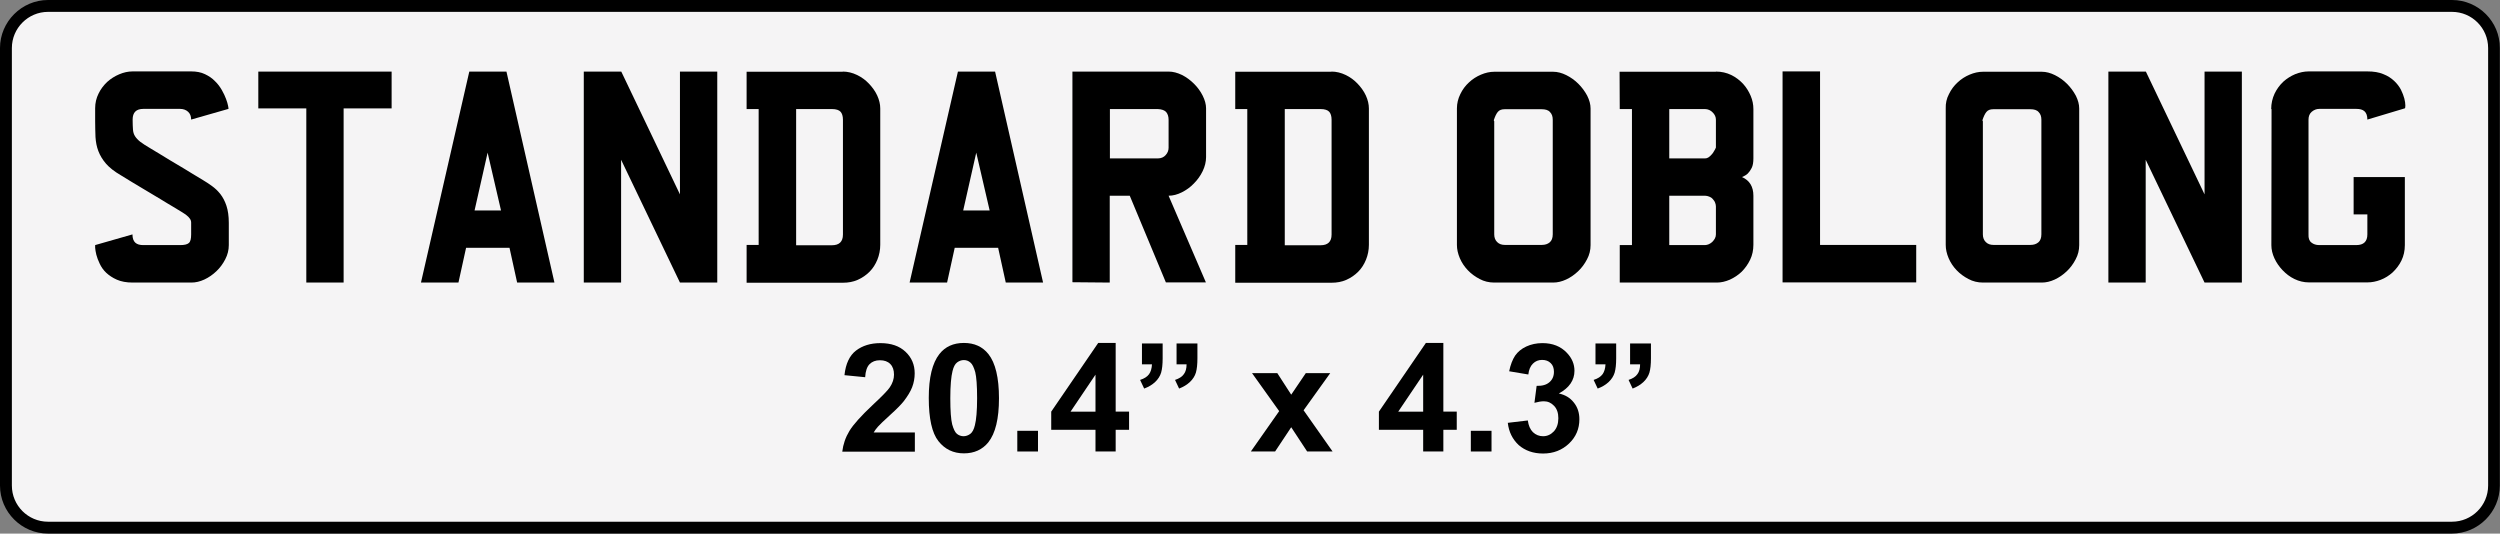
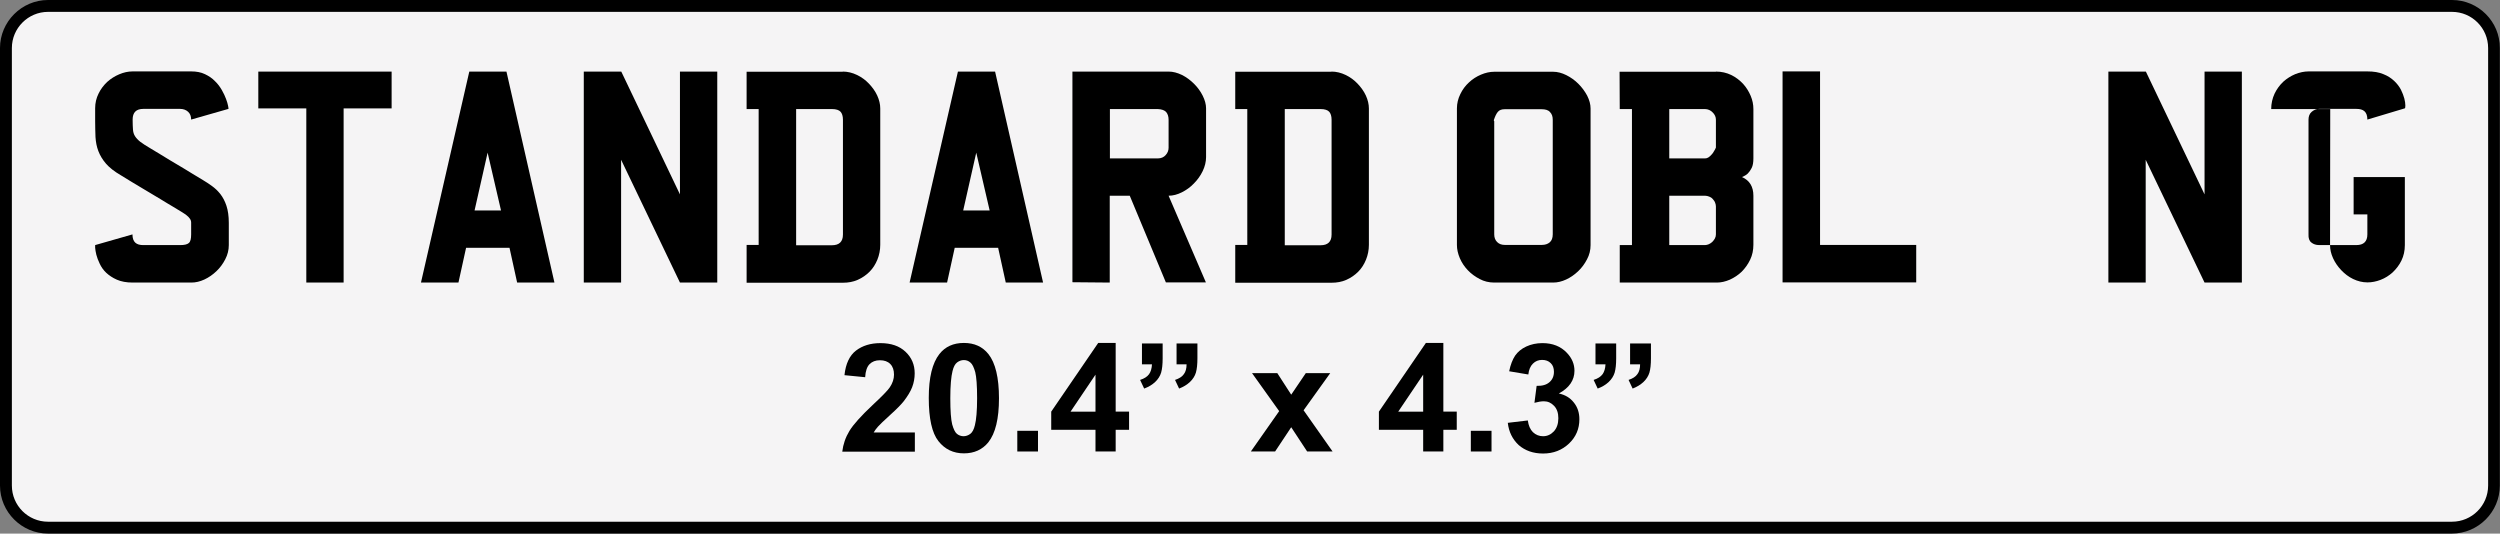
<svg xmlns="http://www.w3.org/2000/svg" version="1.1" id="Layer_1" x="0px" y="0px" viewBox="0 0 1474 314.6" style="enable-background:new 0 0 1474 314.6;" xml:space="preserve">
  <rect x="0" y="0" width="1474" height="314.6" fill="#808080" stroke="none" />
  <style type="text/css">
	.st0{fill:#F5F4F5;}
	.st1{fill:none;}
</style>
  <g>
    <path class="st0" d="M28.3,311.1c-13.7,0-24.8-11.1-24.8-24.8v-258c0-13.7,11.1-24.8,24.8-24.8h1417.3c13.7,0,24.8,11.1,24.8,24.8   v258c0,13.7-11.1,24.8-24.8,24.8H28.3z" />
    <path d="M1445.7,7c11.8,0,21.3,9.6,21.3,21.3v258c0,11.8-9.6,21.3-21.3,21.3H28.3C16.5,307.6,7,298,7,286.3v-258   C7,16.6,16.6,7,28.3,7H1445.7 M1445.7,0H28.3C12.8,0,0,12.8,0,28.3v258c0,15.6,12.8,28.3,28.3,28.3h1417.3   c15.6,0,28.3-12.8,28.3-28.3v-258C1474,12.8,1461.3,0,1445.7,0L1445.7,0z" />
  </g>
-   <rect y="98.2" class="st1" width="1474" height="118.3" />
  <g>
    <g>
      <path d="M68.9,164.9c-2.5-1.1-4.6-2.5-6.3-4.1c-1.7-1.6-2.9-3.4-3.8-5.3c-0.9-1.9-1.6-3.7-2-5.3c-0.4-1.6-0.6-3-0.7-4.1    c0-1.1,0-1.6,0-1.6l22-6.3c0,2.3,0.6,3.9,1.7,4.9s2.7,1.4,4.6,1.4h21.9c2.4,0,4.1-0.4,5-1.2c1-0.8,1.4-2.5,1.4-5.1v-6.9    c0-0.8-0.2-1.6-0.7-2.3c-0.5-0.7-1.1-1.4-1.9-2c-0.8-0.6-1.6-1.2-2.6-1.8c-1-0.6-1.9-1.1-2.8-1.7c-0.1-0.1-1-0.6-2.8-1.7    c-1.8-1.1-4.3-2.5-7.3-4.4c-3.1-1.8-6.6-4-10.7-6.4c-4.1-2.4-8.3-5-12.7-7.7c-3.8-2.2-6.7-4.5-8.7-6.8c-2-2.3-3.5-4.8-4.5-7.4    c-1-2.6-1.5-5.3-1.7-8.3c-0.1-2.9-0.2-6.1-0.2-9.5v-7.5c0-3.1,0.7-6,2-8.6c1.3-2.7,3-4.9,5.1-6.9c2.1-1.9,4.5-3.4,7.1-4.5    c2.6-1.1,5.2-1.7,7.9-1.7h34.6c3,0,5.7,0.5,8,1.6c2.3,1.1,4.3,2.4,5.9,4.1c1.7,1.6,3,3.4,4.1,5.3c1.1,1.9,1.9,3.7,2.5,5.3    c0.6,1.6,1,3,1.2,4.1c0.2,1.1,0.3,1.7,0.2,1.7l-22,6.3c0-2-0.6-3.5-1.8-4.6c-1.2-1.1-2.8-1.7-4.7-1.7H84.5c-4.2,0-6.3,2.1-6.3,6.3    c0,2.4,0.1,4.4,0.2,5.9c0.1,1.5,0.5,2.8,1.2,3.9c0.7,1.1,1.7,2.2,3.1,3.3c1.4,1.1,3.5,2.4,6.2,4c2.4,1.5,4.5,2.7,6.3,3.8    c1.8,1.1,3.4,2.1,4.9,3c1.5,0.9,2.9,1.7,4.2,2.5c1.3,0.8,2.7,1.6,4.2,2.5c1.5,0.9,3.1,1.9,4.9,3c1.8,1.1,3.9,2.3,6.3,3.8    c1.7,1,3.5,2.2,5.3,3.5c1.8,1.3,3.4,2.8,4.9,4.7c1.5,1.9,2.7,4.2,3.6,6.9c0.9,2.7,1.4,6.1,1.4,10.1v2.6v2.5v8    c0,2.9-0.7,5.7-2.1,8.4c-1.4,2.7-3.1,5-5.2,7c-2.1,2-4.5,3.7-7.1,4.9c-2.6,1.2-5.1,1.8-7.7,1.8H78.2    C74.5,166.6,71.4,166,68.9,164.9z" />
      <path d="M230.9,42.2v21.7h-28.3v102.7h-22V63.9h-28.3V42.2H230.9z" />
      <path d="M298.6,42.2l28.3,124.4h-22l-4.5-20.5h-25.6l-4.5,20.5h-22.1l28.5-124.4H298.6z M287.5,90l-7.7,34.1h15.6L287.5,90z" />
      <path d="M366.3,42.2l34.6,72.4V42.2h22v124.4h-22l-34.7-72.4v72.4h-22V42.2H366.3z" />
      <path d="M496.9,42.2c2.9,0,5.7,0.7,8.4,2c2.7,1.3,5,3,7,5.1c2,2.1,3.7,4.4,4.9,7c1.2,2.6,1.8,5.2,1.8,7.7v80.3    c0,3.1-0.6,6.1-1.7,8.8c-1.1,2.7-2.6,5.1-4.6,7.1c-2,2-4.3,3.6-7,4.8c-2.7,1.2-5.6,1.7-8.7,1.7h-56.8v-22.3h7.1V64.3h-7.1v-22    H496.9z M469.4,64.3v80.3h21.1c4.3,0,6.5-2.1,6.5-6.3V70.6c0-2.1-0.5-3.7-1.4-4.7c-0.9-1-2.6-1.6-5.1-1.6H469.4z" />
      <path d="M586.7,42.2L615,166.6h-22l-4.5-20.5h-25.6l-4.5,20.5h-22.1l28.5-124.4H586.7z M575.6,90l-7.7,34.1h15.6L575.6,90z" />
      <path d="M687.4,166.5l-21.3-51.1h-11.8v51.2l-22-0.2V42.2H689c2.6,0,5.2,0.7,7.9,2c2.6,1.3,5,3.1,7.1,5.2s3.8,4.4,5.1,7    c1.3,2.6,2,5.1,2,7.5v28.7c0,2.8-0.7,5.6-2,8.3c-1.3,2.7-3.1,5.2-5.2,7.3c-2.1,2.2-4.5,3.9-7.1,5.2c-2.6,1.3-5.2,2-7.8,2l22,51.1    H687.4z M654.4,64.3v29.1h28.2c2,0,3.6-0.7,4.7-2c1.2-1.3,1.7-2.8,1.7-4.3V70.6c0-1.9-0.5-3.4-1.4-4.5c-1-1.1-2.6-1.7-5-1.8H654.4    z" />
      <path d="M785,42.2c2.9,0,5.7,0.7,8.4,2c2.7,1.3,5,3,7,5.1c2,2.1,3.7,4.4,4.9,7c1.2,2.6,1.8,5.2,1.8,7.7v80.3    c0,3.1-0.6,6.1-1.7,8.8c-1.1,2.7-2.6,5.1-4.6,7.1c-2,2-4.3,3.6-7,4.8c-2.7,1.2-5.6,1.7-8.7,1.7h-56.8v-22.3h7.1V64.3h-7.1v-22H785    z M757.5,64.3v80.3h21.1c4.3,0,6.5-2.1,6.5-6.3V70.6c0-2.1-0.5-3.7-1.4-4.7c-0.9-1-2.6-1.6-5.1-1.6H757.5z" />
      <path d="M861,55.5c1.3-2.7,3-5,5.1-6.9c2.1-2,4.5-3.5,7.1-4.6c2.6-1.1,5.2-1.7,7.9-1.7h34.6c2.6,0,5.2,0.7,7.8,2    c2.6,1.3,5,3,7.1,5.1c2.1,2.1,3.8,4.4,5.2,7c1.3,2.6,2,5.1,2,7.6v80.5c0,3-0.7,5.8-2.1,8.4c-1.4,2.7-3.1,5-5.2,7    c-2.1,2-4.5,3.7-7.1,4.9c-2.6,1.2-5.1,1.8-7.7,1.8H881c-3.1,0-6-0.7-8.6-2.1c-2.7-1.4-5-3.1-7-5.2c-2-2.1-3.6-4.5-4.7-7.1    c-1.1-2.6-1.7-5.2-1.7-7.8V63.9C859,61,859.7,58.1,861,55.5z M881,71.4v66.8c0,1.9,0.6,3.4,1.7,4.5c1.2,1.2,2.7,1.7,4.5,1.7h21.9    c1.9,0,3.4-0.5,4.6-1.5c1.2-1,1.8-2.6,1.8-4.8V70.6c0-1.9-0.5-3.4-1.6-4.5c-1-1.2-2.7-1.7-4.9-1.7h-21.9c-1.8,0-3.1,0.5-4,1.6    c-0.9,1.1-1.6,2.6-2.3,4.7V71.4z" />
      <path d="M1011.7,42.2c3.3,0,6.3,0.7,9,2c2.7,1.3,5,3.1,7,5.2c1.9,2.1,3.4,4.5,4.5,7.1c1.1,2.6,1.6,5.2,1.6,7.8v29.1    c0,2.3-0.3,4.2-1,5.6c-0.7,1.4-1.5,2.5-2.3,3.3c-0.8,0.8-2,1.5-3.4,2.1c4.5,2,6.7,5.7,6.7,11v28.9c0,3.1-0.6,6.1-1.9,8.8    c-1.3,2.7-3,5.1-5,7.1c-2.1,2-4.4,3.5-7,4.7c-2.6,1.1-5.1,1.7-7.7,1.7h-57.2v-22.1h7.2V64.3H955l-0.1-22H1011.7z M984.2,64.3v29.1    h21.1c0.7,0,1.4-0.2,2-0.6c0.6-0.4,1.2-0.9,1.8-1.6c0.6-0.6,1.1-1.3,1.5-2.1c0.5-0.7,0.8-1.4,1.1-2.1V70.6c0-1.6-0.6-3-1.9-4.3    c-1.3-1.3-2.8-2-4.6-2H984.2z M984.2,115.4v29.1h21.1c0.7,0,1.4-0.2,2.2-0.5c0.8-0.4,1.5-0.8,2.1-1.4c0.6-0.6,1.1-1.3,1.5-2    c0.4-0.8,0.6-1.5,0.6-2.4v-16.5c0-0.8-0.2-1.5-0.5-2.3c-0.3-0.8-0.8-1.4-1.4-2.1s-1.3-1.1-2.1-1.4c-0.8-0.3-1.6-0.5-2.4-0.5H984.2    z" />
      <path d="M1073.1,42.1v102.3h56.7v22.1H1051V42.1H1073.1z" />
-       <path d="M1149.1,55.5c1.3-2.7,3-5,5.1-6.9c2.1-2,4.5-3.5,7.1-4.6c2.6-1.1,5.2-1.7,7.9-1.7h34.6c2.6,0,5.2,0.7,7.8,2    c2.6,1.3,5,3,7.1,5.1c2.1,2.1,3.8,4.4,5.2,7c1.3,2.6,2,5.1,2,7.6v80.5c0,3-0.7,5.8-2.1,8.4c-1.4,2.7-3.1,5-5.2,7    c-2.1,2-4.5,3.7-7.1,4.9c-2.6,1.2-5.1,1.8-7.7,1.8h-34.6c-3.1,0-6-0.7-8.6-2.1c-2.7-1.4-5-3.1-7-5.2c-2-2.1-3.6-4.5-4.7-7.1    c-1.1-2.6-1.7-5.2-1.7-7.8V63.9C1147.1,61,1147.7,58.1,1149.1,55.5z M1169.1,71.4v66.8c0,1.9,0.6,3.4,1.7,4.5    c1.2,1.2,2.7,1.7,4.5,1.7h21.9c1.9,0,3.4-0.5,4.6-1.5c1.2-1,1.8-2.6,1.8-4.8V70.6c0-1.9-0.5-3.4-1.6-4.5c-1-1.2-2.7-1.7-4.9-1.7    h-21.9c-1.8,0-3.1,0.5-4,1.6c-0.9,1.1-1.6,2.6-2.3,4.7V71.4z" />
      <path d="M1265.2,42.2l34.6,72.4V42.2h22v124.4h-22l-34.7-72.4v72.4h-22V42.2H1265.2z" />
-       <path d="M1339.1,64.3c0-3.3,0.7-6.3,2-9.1c1.3-2.7,3-5,5.1-7c2.1-1.9,4.5-3.4,7.1-4.5c2.6-1,5.2-1.6,7.9-1.6h34.6    c3.7,0,6.8,0.5,9.4,1.6c2.6,1,4.7,2.4,6.4,4c1.7,1.6,3,3.3,4,5.2c0.9,1.9,1.6,3.6,2,5.2c0.4,1.6,0.6,3,0.6,4.1    c0,1.1-0.1,1.7-0.4,1.7l-22,6.6c0-2.3-0.6-3.9-1.7-4.9c-1.1-1-2.7-1.4-4.8-1.4h-21.9c-1.6,0-3.1,0.6-4.4,1.7    c-1.3,1.1-1.9,2.7-1.9,4.6v67.7c-0.1,2.2,0.4,3.8,1.7,4.8c1.2,1,2.8,1.5,4.6,1.5h21.9c4.3,0,6.5-2.1,6.5-6.3v-11.8h-8.1v-22h30.2    v40.1c0,3.4-0.7,6.4-2,9.1c-1.3,2.7-3.1,5-5.2,7c-2.1,1.9-4.5,3.4-7.1,4.4c-2.6,1-5.2,1.5-7.7,1.5h-34.6c-3,0-5.8-0.7-8.5-2    c-2.7-1.3-5-3.1-7-5.2c-2-2.1-3.6-4.4-4.8-7c-1.2-2.6-1.8-5.2-1.8-7.7l0.1-71.3V64.3z" />
+       <path d="M1339.1,64.3c0-3.3,0.7-6.3,2-9.1c1.3-2.7,3-5,5.1-7c2.1-1.9,4.5-3.4,7.1-4.5c2.6-1,5.2-1.6,7.9-1.6h34.6    c3.7,0,6.8,0.5,9.4,1.6c2.6,1,4.7,2.4,6.4,4c1.7,1.6,3,3.3,4,5.2c0.9,1.9,1.6,3.6,2,5.2c0.4,1.6,0.6,3,0.6,4.1    c0,1.1-0.1,1.7-0.4,1.7l-22,6.6c0-2.3-0.6-3.9-1.7-4.9c-1.1-1-2.7-1.4-4.8-1.4h-21.9c-1.6,0-3.1,0.6-4.4,1.7    c-1.3,1.1-1.9,2.7-1.9,4.6v67.7c-0.1,2.2,0.4,3.8,1.7,4.8c1.2,1,2.8,1.5,4.6,1.5h21.9c4.3,0,6.5-2.1,6.5-6.3v-11.8h-8.1v-22h30.2    v40.1c0,3.4-0.7,6.4-2,9.1c-1.3,2.7-3.1,5-5.2,7c-2.1,1.9-4.5,3.4-7.1,4.4c-2.6,1-5.2,1.5-7.7,1.5c-3,0-5.8-0.7-8.5-2    c-2.7-1.3-5-3.1-7-5.2c-2-2.1-3.6-4.4-4.8-7c-1.2-2.6-1.8-5.2-1.8-7.7l0.1-71.3V64.3z" />
    </g>
    <g>
      <path d="M539.4,254.9v11.4h-42.8c0.5-4.3,1.9-8.4,4.2-12.2c2.3-3.8,6.9-8.9,13.7-15.3c5.5-5.1,8.9-8.6,10.1-10.4    c1.7-2.5,2.5-5,2.5-7.5c0-2.7-0.7-4.8-2.2-6.3c-1.5-1.5-3.5-2.2-6.1-2.2c-2.6,0-4.6,0.8-6.1,2.3c-1.5,1.5-2.4,4.1-2.6,7.7    l-12.2-1.2c0.7-6.7,3-11.6,6.8-14.5c3.8-2.9,8.6-4.4,14.4-4.4c6.3,0,11.2,1.7,14.8,5.1c3.6,3.4,5.4,7.6,5.4,12.7    c0,2.9-0.5,5.6-1.5,8.2c-1,2.6-2.7,5.3-4.9,8.2c-1.5,1.9-4.1,4.6-8,8.1c-3.9,3.5-6.3,5.9-7.3,7c-1,1.2-1.9,2.3-2.5,3.4H539.4z" />
      <path d="M568.3,202.2c6.2,0,11,2.2,14.5,6.6c4.1,5.2,6.2,13.9,6.2,26c0,12.1-2.1,20.7-6.3,26c-3.5,4.3-8.3,6.5-14.4,6.5    c-6.2,0-11.2-2.4-15-7.2c-3.8-4.8-5.7-13.3-5.7-25.5c0-12,2.1-20.6,6.3-25.9C557.3,204.4,562.1,202.2,568.3,202.2z M568.3,212.3    c-1.5,0-2.8,0.5-4,1.4c-1.2,0.9-2.1,2.6-2.7,5.1c-0.8,3.2-1.3,8.5-1.3,16s0.4,12.6,1.1,15.4c0.8,2.8,1.7,4.7,2.8,5.6    c1.1,0.9,2.5,1.4,3.9,1.4s2.8-0.5,4-1.4c1.2-0.9,2.1-2.6,2.7-5.1c0.8-3.1,1.3-8.4,1.3-15.9s-0.4-12.6-1.1-15.4    c-0.8-2.8-1.7-4.7-2.8-5.6C571.1,212.8,569.8,212.3,568.3,212.3z" />
      <path d="M599.8,266.2V254H612v12.2H599.8z" />
      <path d="M645.9,266.2v-12.8h-26.1v-10.7l27.7-40.5h10.3v40.5h7.9v10.7h-7.9v12.8H645.9z M645.9,242.7v-21.8l-14.7,21.8H645.9z" />
      <path d="M673.3,202.5h12.2v8.8c0,3.5-0.3,6.3-0.9,8.4c-0.6,2-1.8,3.9-3.5,5.5c-1.7,1.6-3.8,2.9-6.5,3.9l-2.4-5.1    c2.5-0.8,4.2-1.9,5.3-3.4c1-1.4,1.6-3.4,1.7-5.8h-5.9V202.5z M693.8,202.5H706v8.8c0,3.5-0.3,6.3-0.9,8.4c-0.6,2-1.8,3.9-3.5,5.5    c-1.7,1.6-3.8,2.9-6.4,3.9l-2.4-5.1c2.4-0.8,4.2-1.9,5.2-3.4c1.1-1.4,1.6-3.4,1.6-5.8h-5.9V202.5z" />
      <path d="M737.5,266.2l16.7-23.8l-16-22.4h14.9l8.2,12.7l8.6-12.7h14.4l-15.7,21.9l17.1,24.3h-15l-9.4-14.3l-9.5,14.3H737.5z" />
      <path d="M839.1,266.2v-12.8H813v-10.7l27.7-40.5h10.3v40.5h7.9v10.7h-7.9v12.8H839.1z M839.1,242.7v-21.8l-14.7,21.8H839.1z" />
      <path d="M867.2,266.2V254h12.2v12.2H867.2z" />
      <path d="M889,249.3l11.8-1.4c0.4,3,1.4,5.3,3,6.9c1.7,1.6,3.7,2.4,6,2.4c2.5,0,4.6-1,6.4-2.9c1.7-1.9,2.6-4.5,2.6-7.7    c0-3.1-0.8-5.5-2.5-7.3c-1.7-1.8-3.7-2.7-6-2.7c-1.6,0-3.4,0.3-5.6,0.9l1.3-10c3.3,0.1,5.8-0.6,7.6-2.2c1.7-1.5,2.6-3.5,2.6-6.1    c0-2.1-0.6-3.9-1.9-5.1c-1.3-1.3-3-1.9-5.1-1.9c-2.1,0-3.9,0.7-5.4,2.2c-1.5,1.5-2.4,3.6-2.7,6.4l-11.3-1.9c0.8-3.9,2-6.9,3.5-9.2    c1.6-2.3,3.8-4.1,6.6-5.4c2.8-1.3,6-2,9.5-2c6,0,10.8,1.9,14.4,5.7c3,3.1,4.5,6.7,4.5,10.6c0,5.6-3.1,10.1-9.2,13.4    c3.7,0.8,6.6,2.5,8.8,5.3c2.2,2.7,3.3,6,3.3,9.9c0,5.6-2,10.4-6.1,14.3c-4.1,3.9-9.2,5.9-15.3,5.9c-5.8,0-10.6-1.7-14.4-5    C891.8,259,889.6,254.7,889,249.3z" />
      <path d="M940.7,202.5h12.2v8.8c0,3.5-0.3,6.3-0.9,8.4c-0.6,2-1.8,3.9-3.5,5.5c-1.7,1.6-3.8,2.9-6.5,3.9l-2.4-5.1    c2.5-0.8,4.2-1.9,5.3-3.4c1-1.4,1.6-3.4,1.7-5.8h-5.9V202.5z M961.2,202.5h12.2v8.8c0,3.5-0.3,6.3-0.9,8.4c-0.6,2-1.8,3.9-3.5,5.5    c-1.7,1.6-3.8,2.9-6.4,3.9l-2.4-5.1c2.4-0.8,4.2-1.9,5.2-3.4c1.1-1.4,1.6-3.4,1.6-5.8h-5.9V202.5z" />
    </g>
  </g>
</svg>